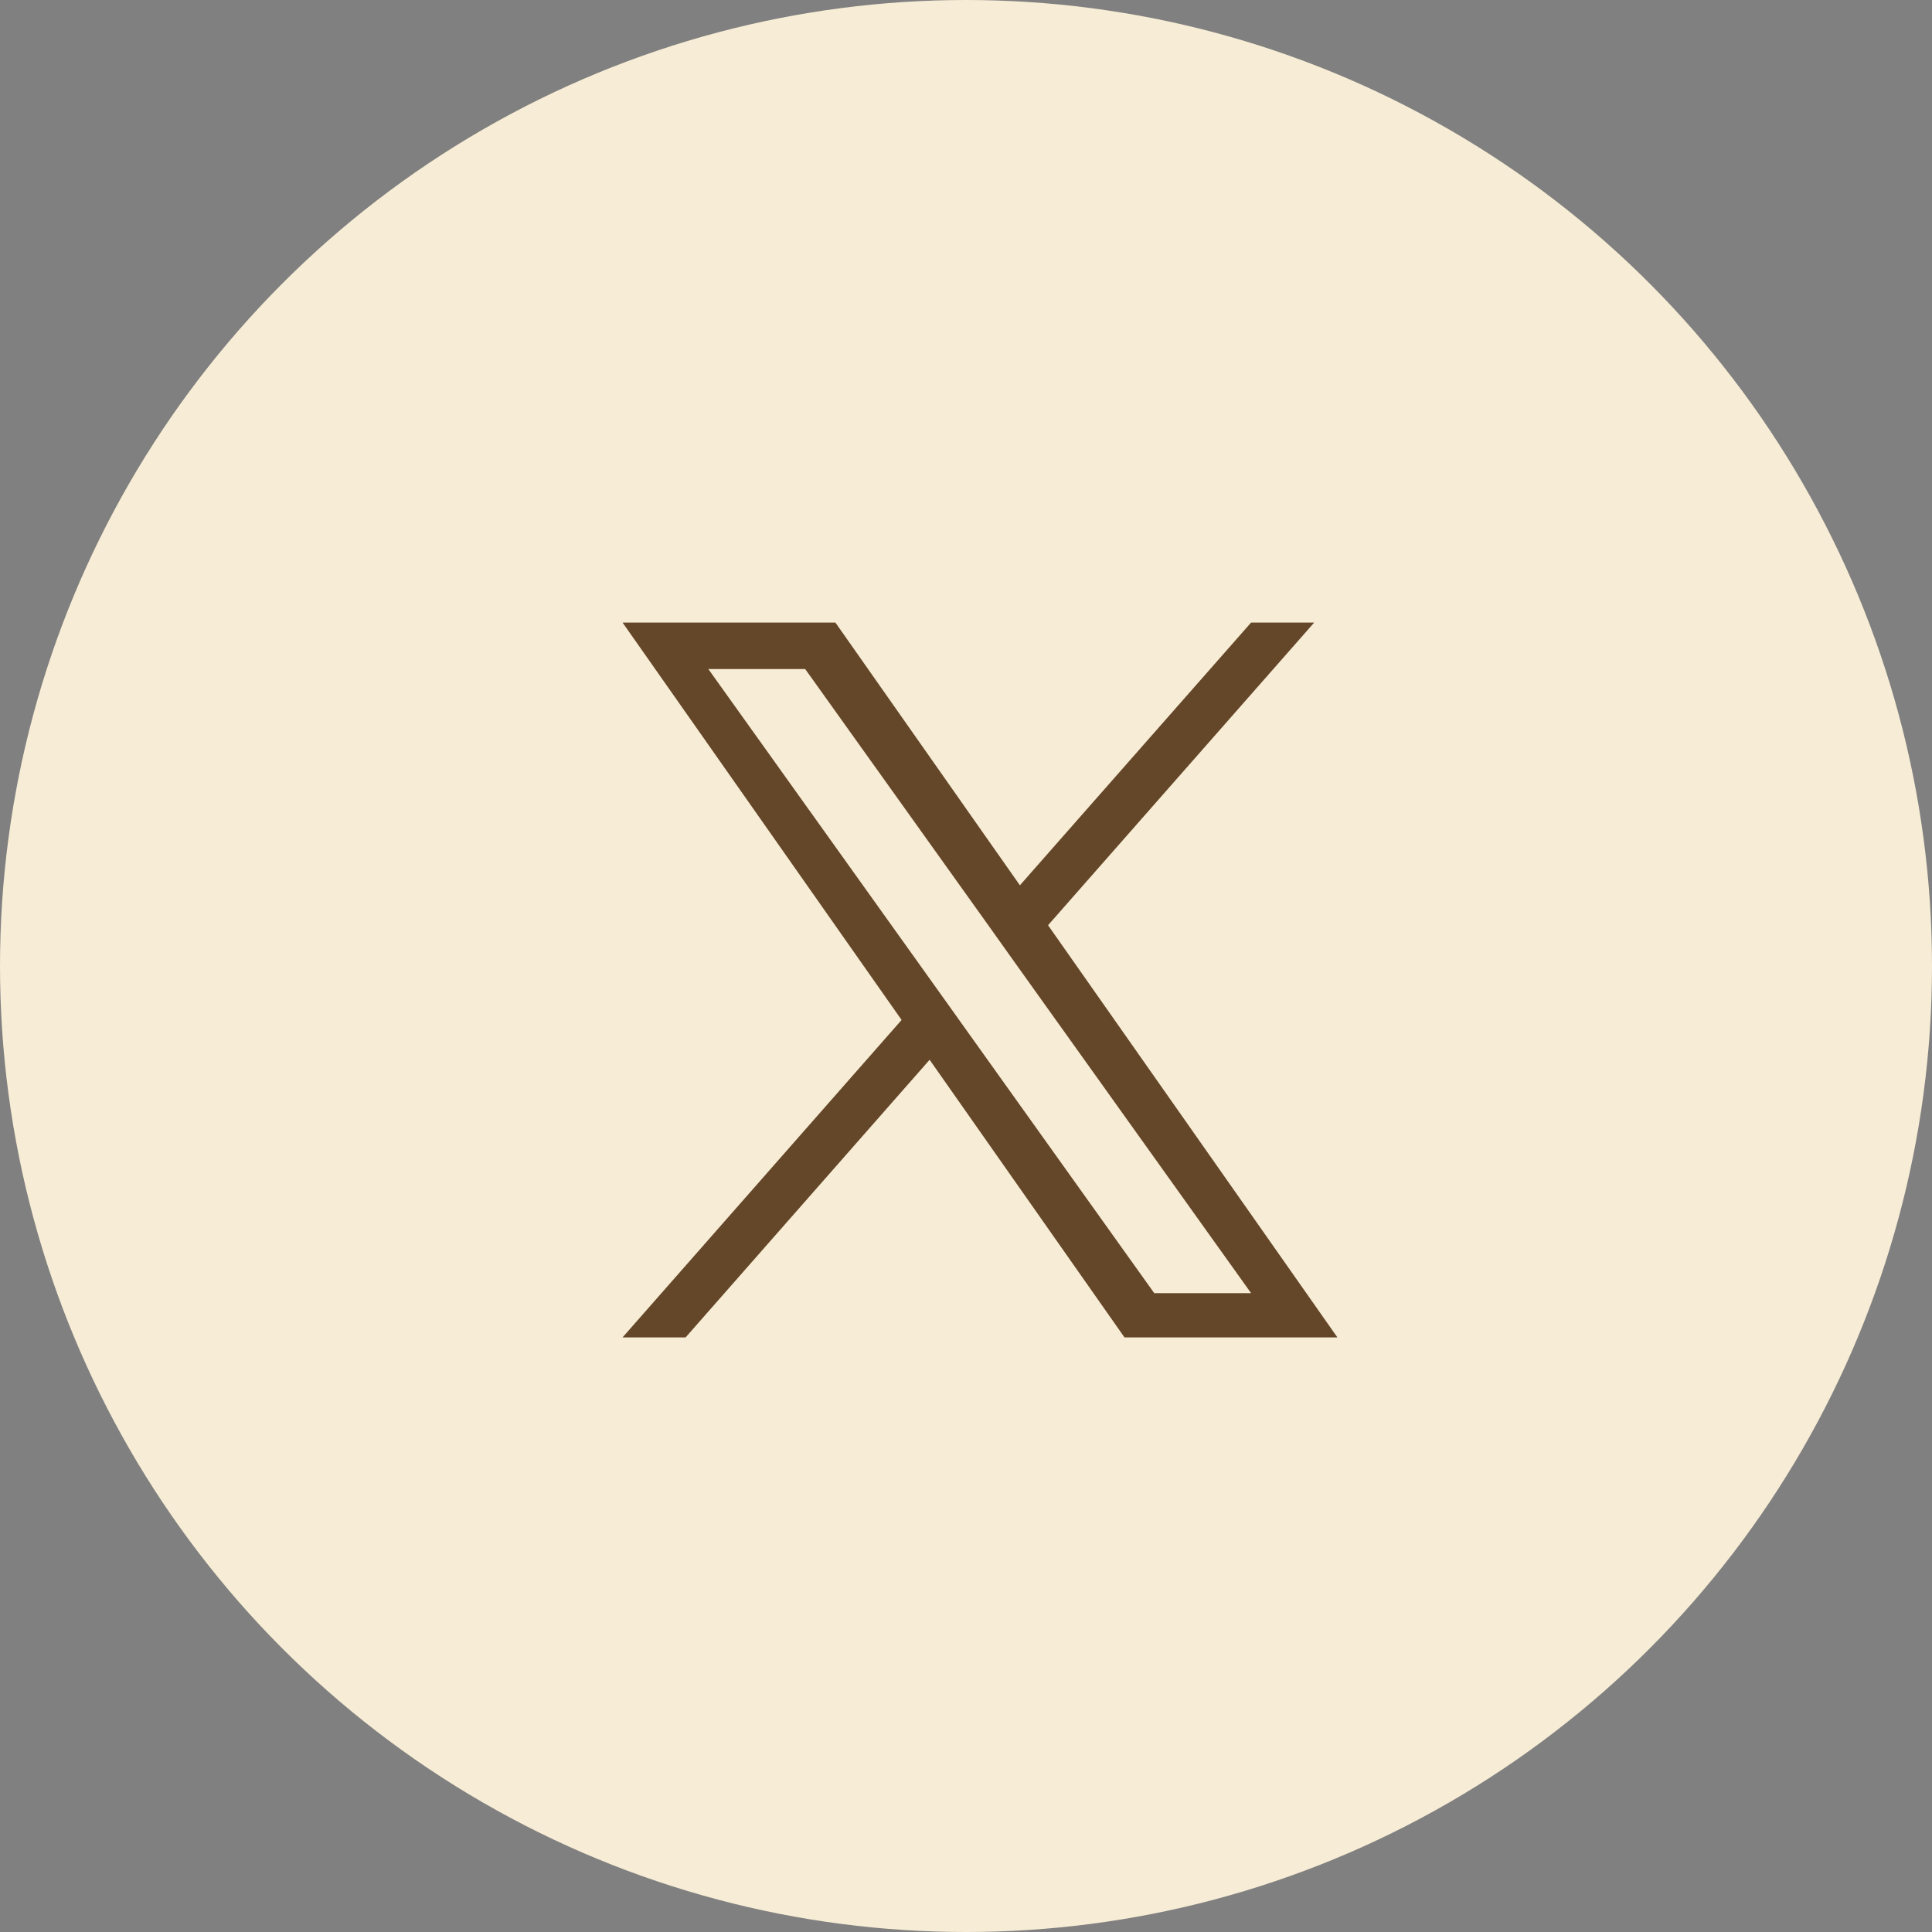
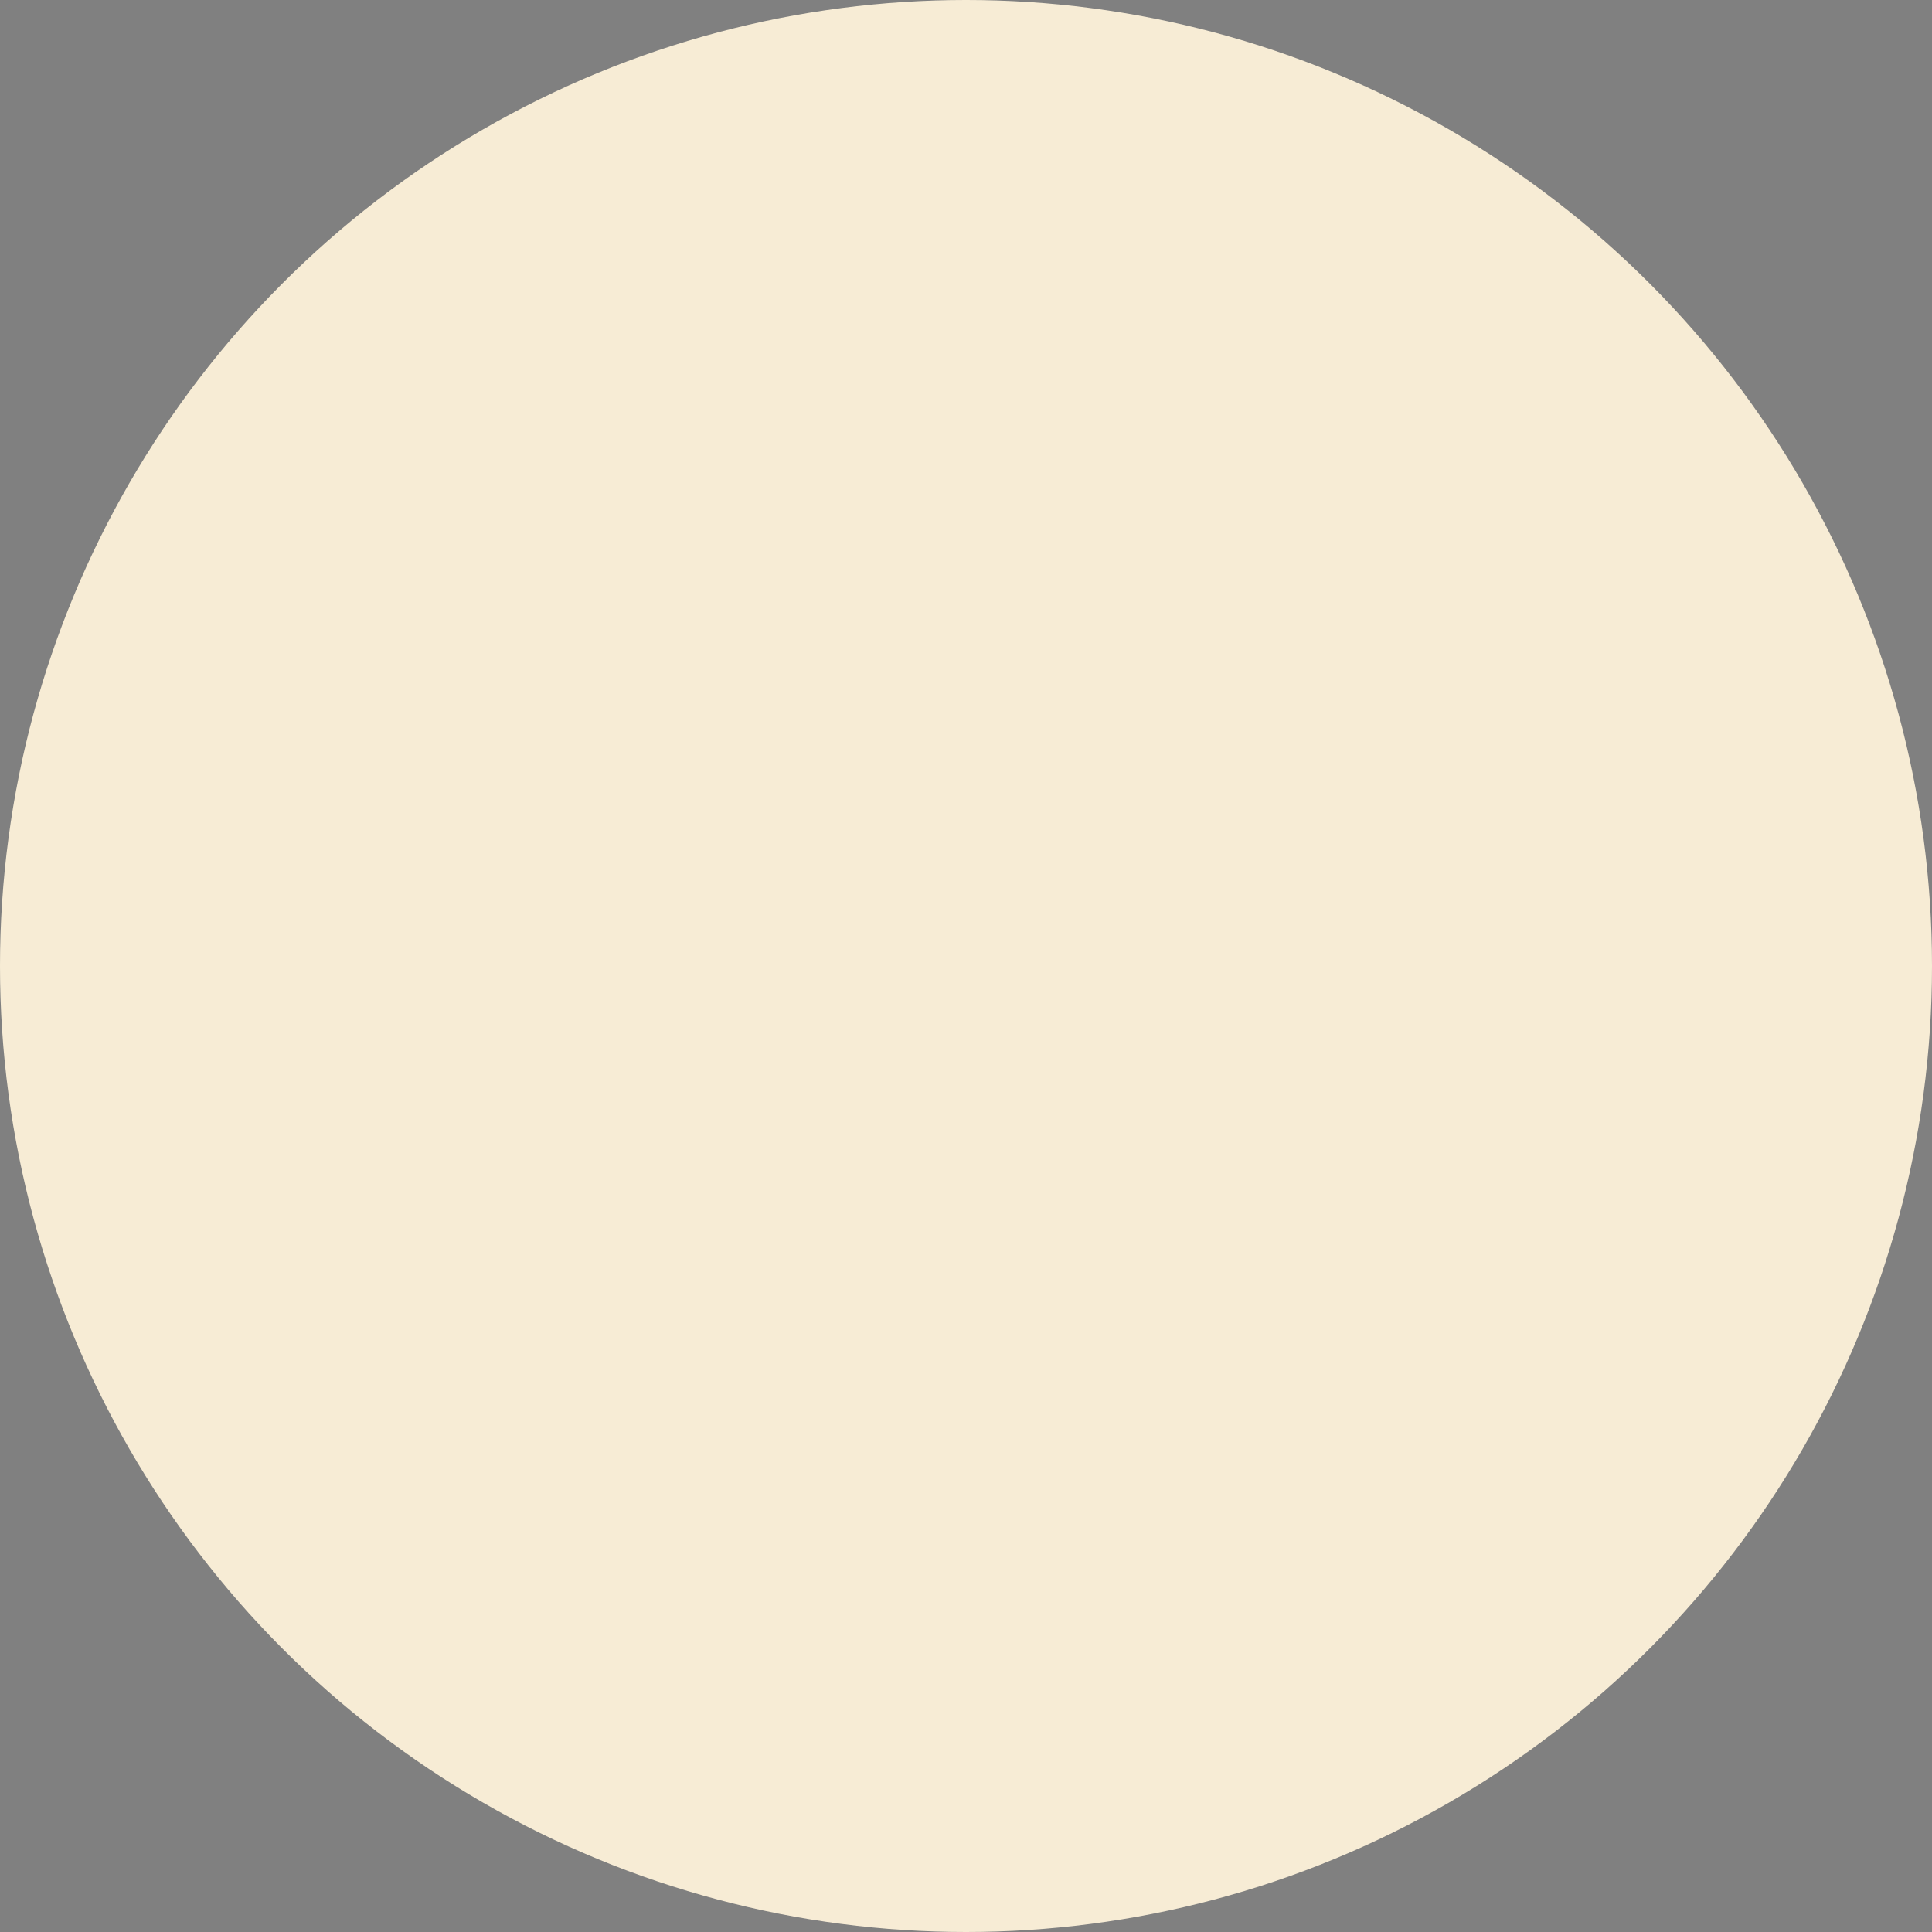
<svg xmlns="http://www.w3.org/2000/svg" width="30" height="30" viewBox="0 0 30 30" fill="none">
  <rect x="0" y="0" width="30" height="30" fill="#808080" stroke="none" />
  <circle cx="15" cy="15" r="15" fill="#F7ECD5" />
  <g clip-path="url(#clip0_4122_9638)">
    <mask id="mask0_4122_9638" style="mask-type:luminance" maskUnits="userSpaceOnUse" x="7" y="7" width="16" height="16">
-       <path d="M23 7H7V23H23V7Z" fill="white" />
+       <path d="M23 7H7H23V7Z" fill="white" />
    </mask>
    <g mask="url(#mask0_4122_9638)">
-       <path d="M16.274 14.367L20.407 9.667H19.427L15.837 13.747L12.972 9.667H9.667L14 15.838L9.667 20.767H10.646L14.435 16.456L17.461 20.767H20.767L16.274 14.367ZM14.932 15.892L14.493 15.277L10.999 10.389H12.503L15.323 14.335L15.761 14.95L19.427 20.08H17.923L14.932 15.892Z" fill="#644628" />
-     </g>
+       </g>
  </g>
  <defs>
    <clipPath id="clip0_4122_9638">
-       <rect width="16" height="16" fill="white" transform="translate(7 7)" />
-     </clipPath>
+       </clipPath>
  </defs>
</svg>